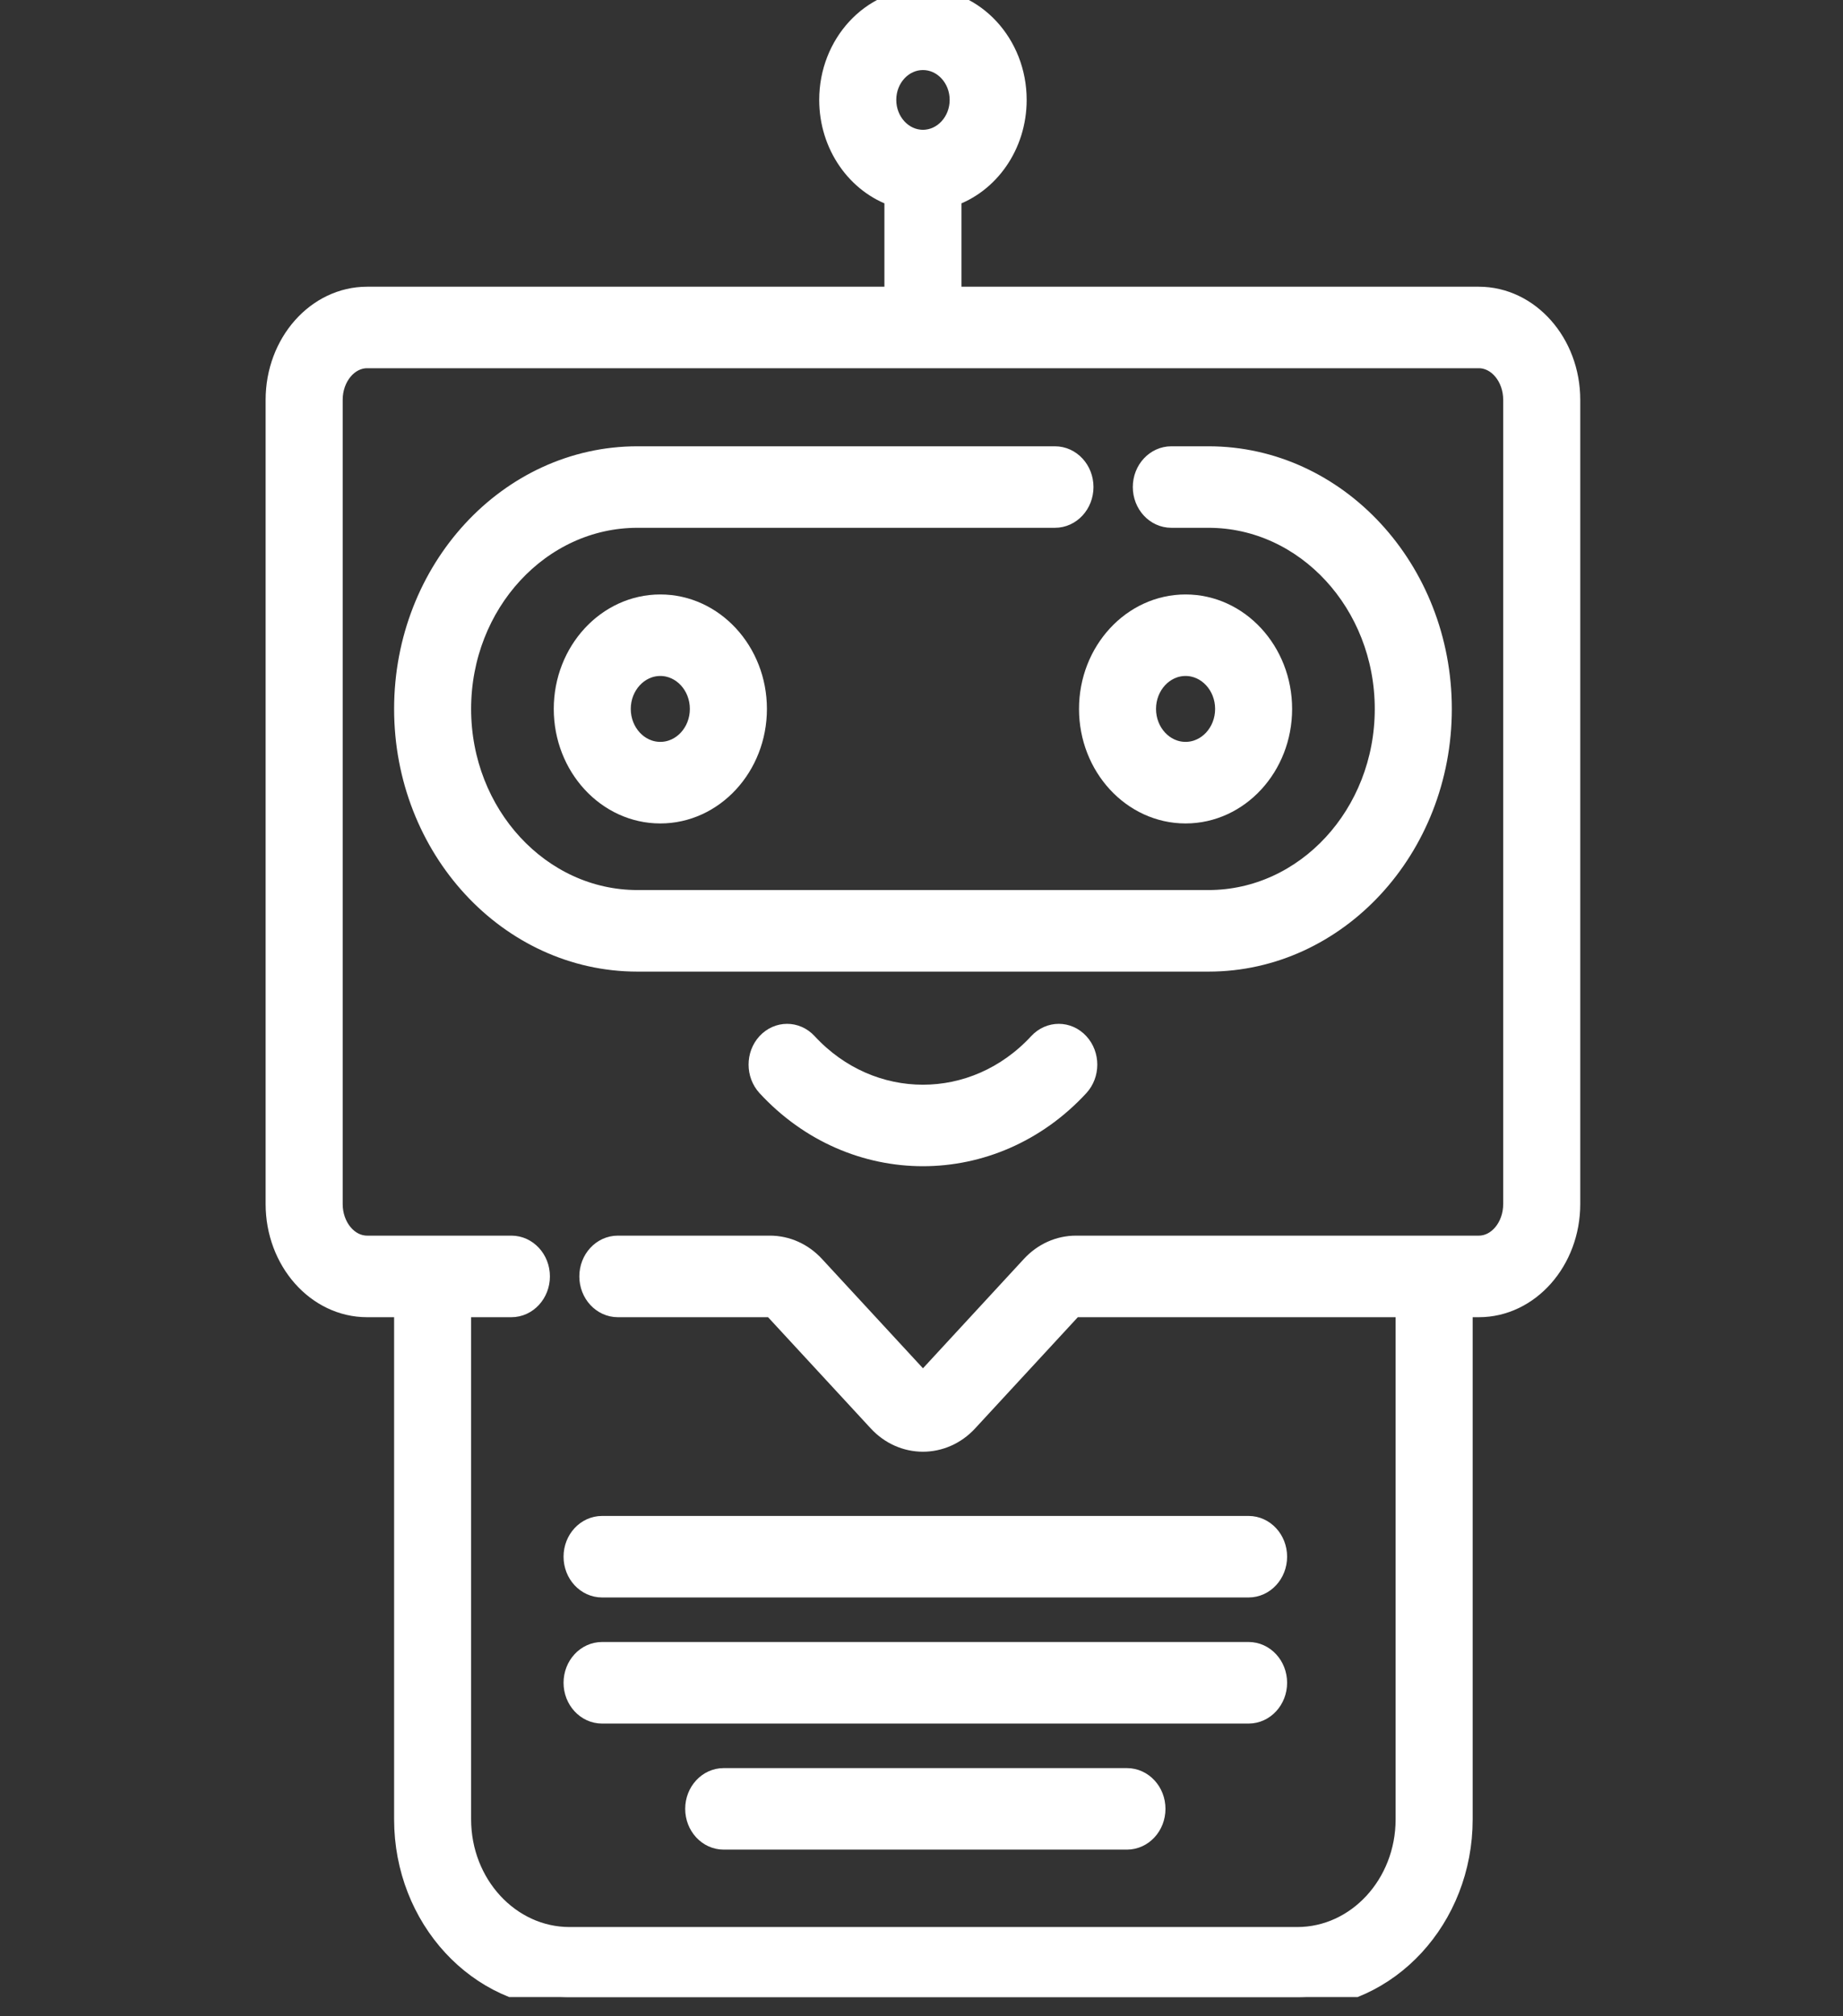
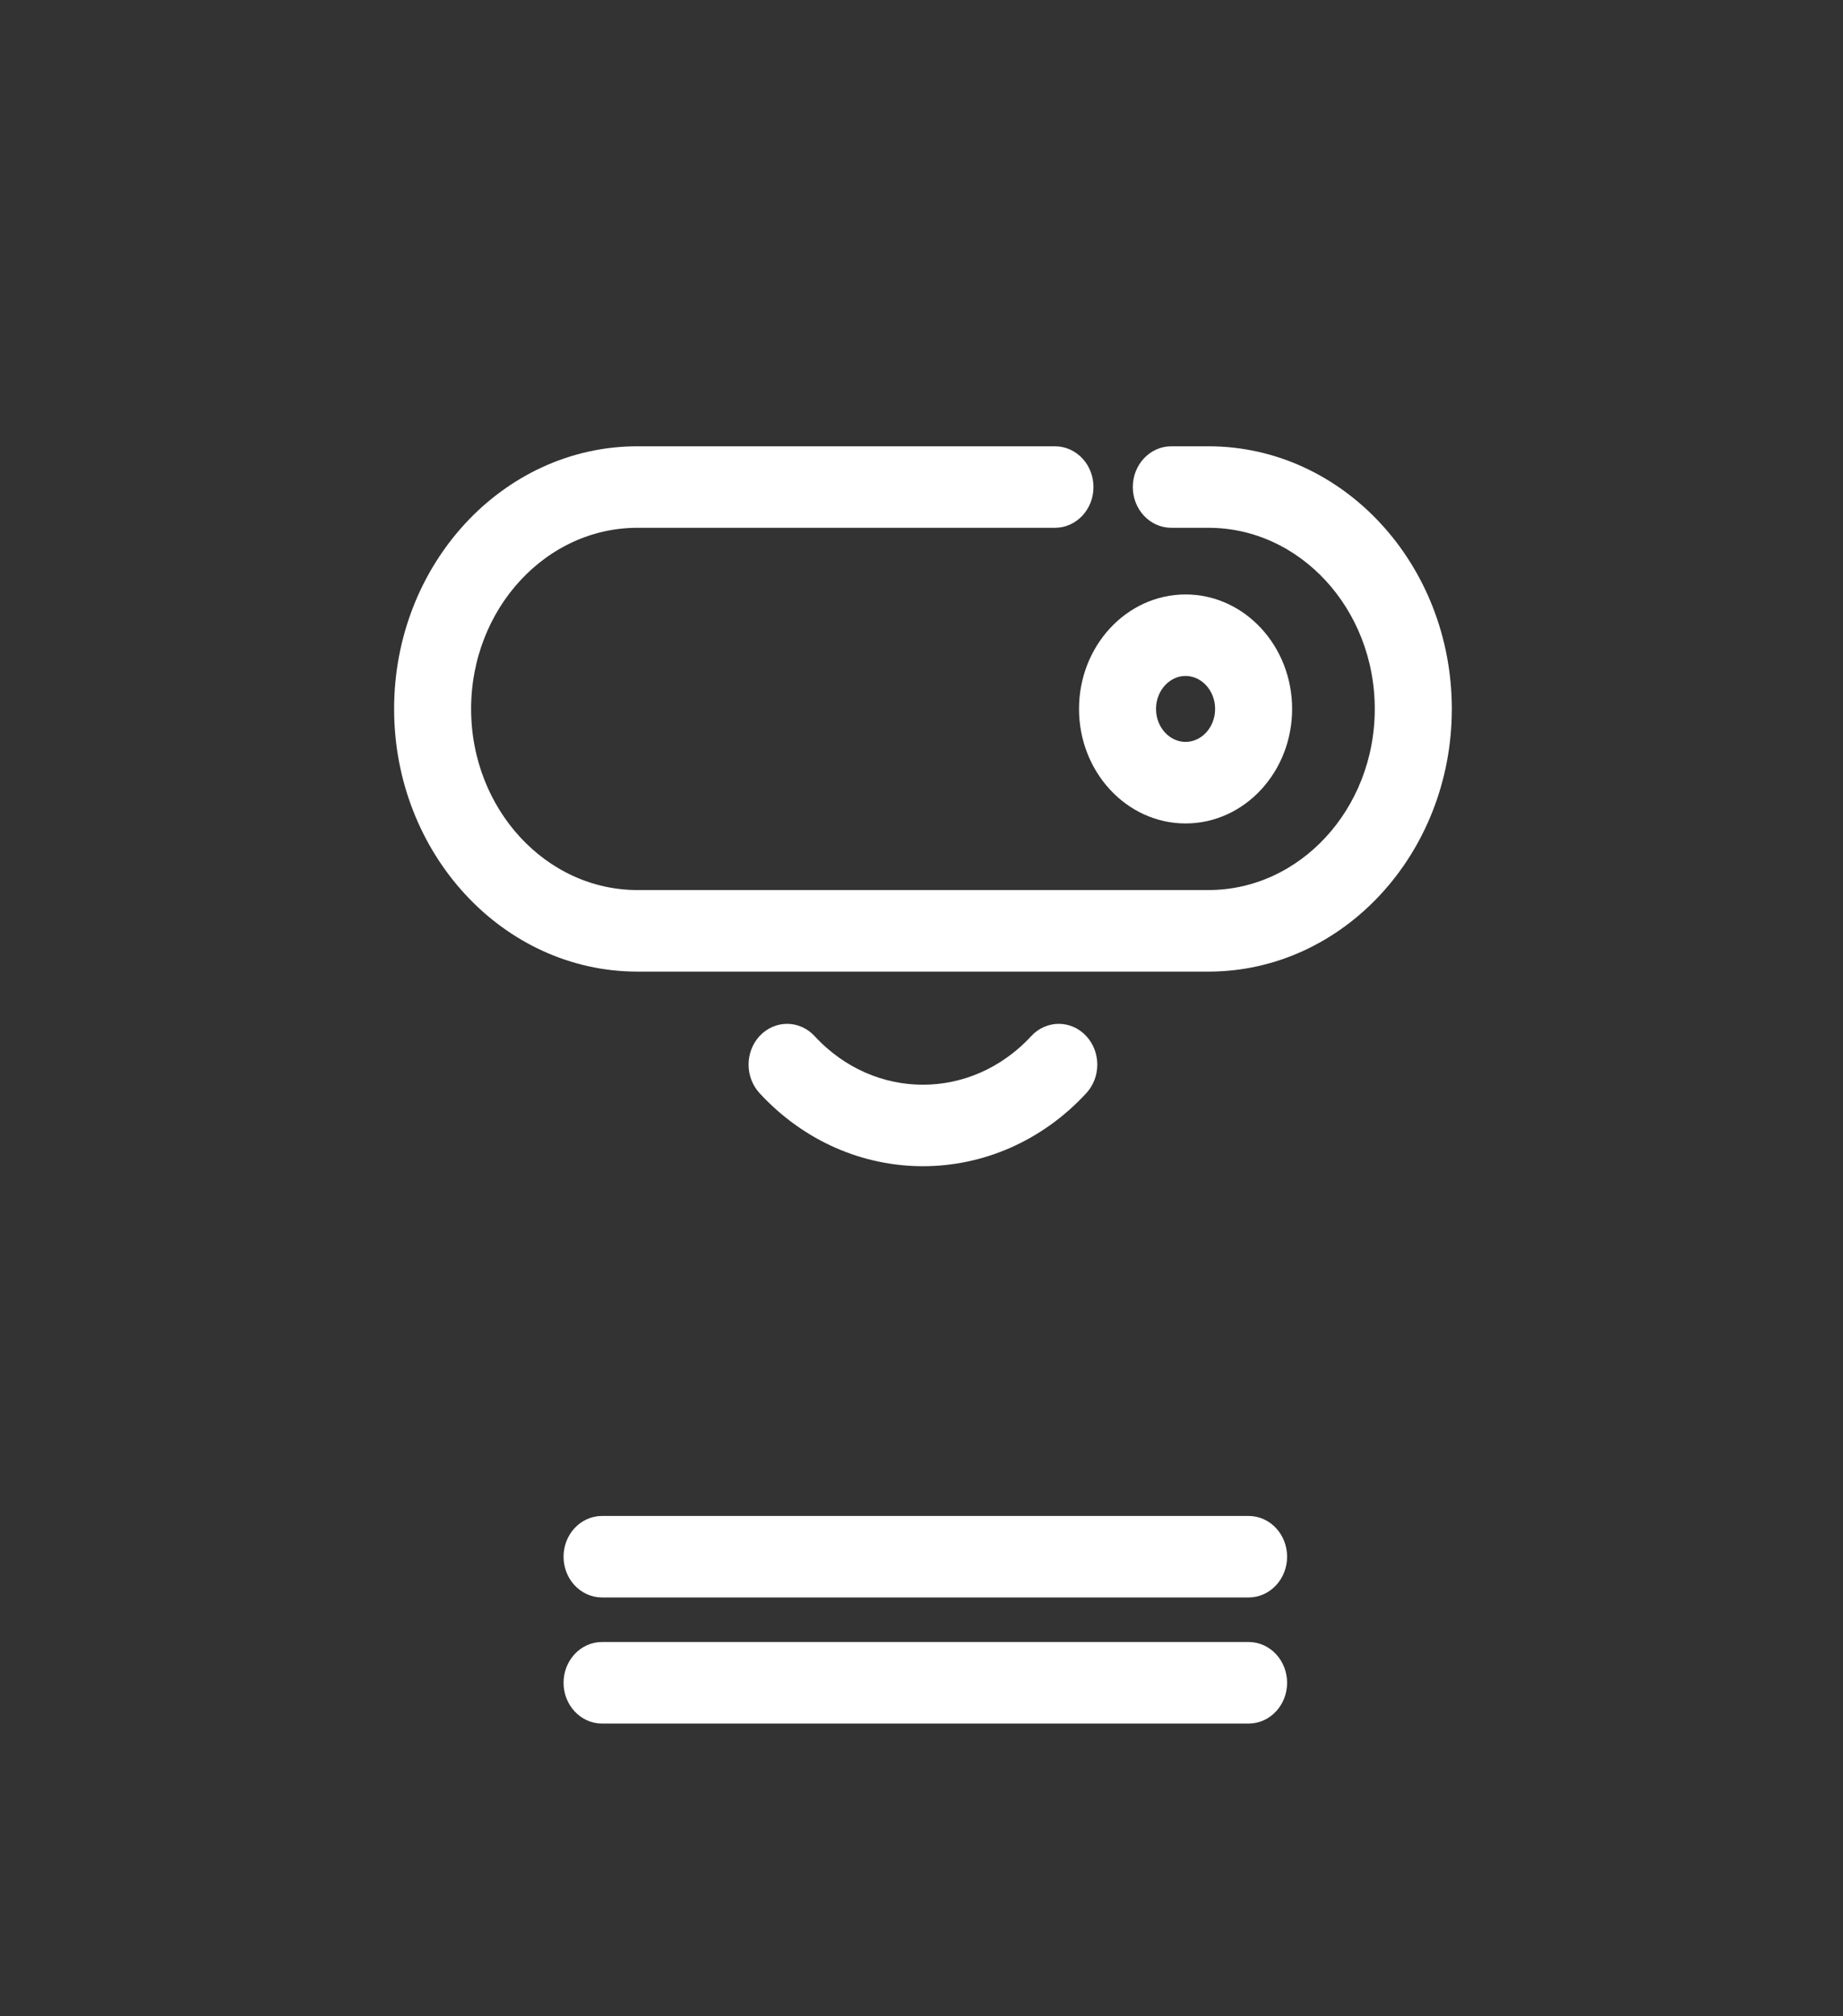
<svg xmlns="http://www.w3.org/2000/svg" width="32" height="35" viewBox="0 0 32 35" fill="none">
  <rect x="0" y="0" width="32" height="35" fill="#333333" stroke="none" />
  <g clip-path="url(#clip0)">
-     <path d="M25.676 5.177H16.494V3.392C17.149 3.175 17.626 2.514 17.626 1.734C17.626 0.778 16.908 0 16.025 0C15.142 0 14.424 0.778 14.424 1.734C14.424 2.514 14.901 3.175 15.556 3.392V5.177H6.374C5.513 5.177 4.812 5.968 4.812 6.941V20.9C4.812 21.873 5.513 22.665 6.374 22.665H7.043V31.582C7.043 33.283 8.32 34.667 9.89 34.667H22.523C24.093 34.667 25.37 33.283 25.37 31.582V22.665H25.677C26.537 22.665 27.238 21.873 27.238 20.9V6.941C27.238 5.968 26.537 5.177 25.676 5.177ZM15.362 1.734C15.362 1.338 15.659 1.016 16.025 1.016C16.391 1.016 16.689 1.338 16.689 1.734C16.689 2.13 16.391 2.453 16.025 2.453C15.659 2.453 15.362 2.13 15.362 1.734ZM26.3 20.9C26.3 21.313 26.02 21.649 25.677 21.649H18.684C18.397 21.649 18.127 21.77 17.924 21.99L16.123 23.941C16.069 23.999 15.981 23.999 15.928 23.941L14.126 21.99C13.923 21.77 13.653 21.649 13.366 21.649H10.728C10.469 21.649 10.259 21.876 10.259 22.157C10.259 22.437 10.469 22.665 10.728 22.665H13.366C13.402 22.665 13.438 22.681 13.463 22.708L15.265 24.659C15.474 24.886 15.749 25 16.025 25C16.3 25 16.576 24.886 16.785 24.659L18.587 22.708C18.612 22.681 18.648 22.665 18.684 22.665H24.432V31.582C24.432 32.723 23.576 33.651 22.523 33.651H9.89C8.837 33.651 7.98 32.723 7.98 31.582V22.665H8.879C9.138 22.665 9.348 22.437 9.348 22.157C9.348 21.876 9.138 21.649 8.879 21.649H6.374C6.03 21.649 5.75 21.313 5.75 20.9V6.941C5.75 6.529 6.03 6.192 6.374 6.192H16.024H16.025H16.026H25.677C26.02 6.192 26.3 6.529 26.3 6.941V20.9Z" fill="white" stroke="white" stroke-width="0.4" />
-     <path d="M9.815 12.306C9.815 13.292 10.555 14.094 11.465 14.094C12.375 14.094 13.116 13.292 13.116 12.306C13.116 11.321 12.375 10.519 11.465 10.519C10.555 10.519 9.815 11.321 9.815 12.306ZM12.178 12.306C12.178 12.732 11.858 13.078 11.465 13.078C11.072 13.078 10.752 12.732 10.752 12.306C10.752 11.881 11.072 11.534 11.465 11.534C11.858 11.534 12.178 11.881 12.178 12.306Z" fill="white" stroke="white" stroke-width="0.4" />
    <path d="M20.585 14.094C21.495 14.094 22.235 13.292 22.235 12.306C22.235 11.321 21.495 10.519 20.585 10.519C19.675 10.519 18.935 11.321 18.935 12.306C18.935 13.292 19.675 14.094 20.585 14.094ZM20.585 11.534C20.978 11.534 21.298 11.881 21.298 12.306C21.298 12.732 20.978 13.078 20.585 13.078C20.192 13.078 19.872 12.732 19.872 12.306C19.872 11.881 20.192 11.534 20.585 11.534Z" fill="white" stroke="white" stroke-width="0.4" />
    <path d="M20.983 7.947H20.338C20.079 7.947 19.869 8.174 19.869 8.454C19.869 8.735 20.079 8.962 20.338 8.962H20.983C22.685 8.962 24.07 10.463 24.07 12.307C24.07 14.15 22.685 15.65 20.983 15.65H11.068C9.365 15.65 7.98 14.15 7.98 12.306C7.98 10.462 9.365 8.962 11.068 8.962H18.317C18.576 8.962 18.786 8.735 18.786 8.454C18.786 8.174 18.576 7.947 18.317 7.947H11.068C8.848 7.947 7.043 9.902 7.043 12.306C7.043 14.71 8.848 16.666 11.068 16.666H20.983C23.202 16.666 25.008 14.71 25.008 12.306C25.008 9.902 23.202 7.947 20.983 7.947Z" fill="white" stroke="white" stroke-width="0.4" />
    <path d="M18.052 18.121C16.934 19.332 15.115 19.332 13.997 18.121C13.814 17.923 13.518 17.923 13.334 18.122C13.152 18.32 13.152 18.641 13.335 18.84C14.076 19.643 15.051 20.044 16.025 20.044C16.999 20.044 17.974 19.643 18.715 18.84C18.898 18.641 18.898 18.32 18.715 18.122C18.532 17.923 18.236 17.923 18.052 18.121Z" fill="white" stroke="white" stroke-width="0.4" />
    <path d="M9.985 27.022C9.985 27.303 10.195 27.53 10.454 27.53H21.679C21.938 27.53 22.148 27.303 22.148 27.022C22.148 26.742 21.938 26.515 21.679 26.515H10.454C10.195 26.515 9.985 26.742 9.985 27.022Z" fill="white" stroke="white" stroke-width="0.4" />
    <path d="M21.679 28.703H10.454C10.195 28.703 9.985 28.93 9.985 29.211C9.985 29.491 10.195 29.719 10.454 29.719H21.679C21.938 29.719 22.148 29.491 22.148 29.211C22.148 28.93 21.938 28.703 21.679 28.703Z" fill="white" stroke="white" stroke-width="0.4" />
-     <path d="M19.567 30.892H12.565C12.307 30.892 12.097 31.119 12.097 31.399C12.097 31.68 12.307 31.907 12.565 31.907H19.567C19.826 31.907 20.036 31.68 20.036 31.399C20.036 31.119 19.826 30.892 19.567 30.892Z" fill="white" stroke="white" stroke-width="0.4" />
  </g>
  <defs>
    <clipPath id="clip0">
      <rect width="32" height="34.667" fill="white" />
    </clipPath>
  </defs>
</svg>